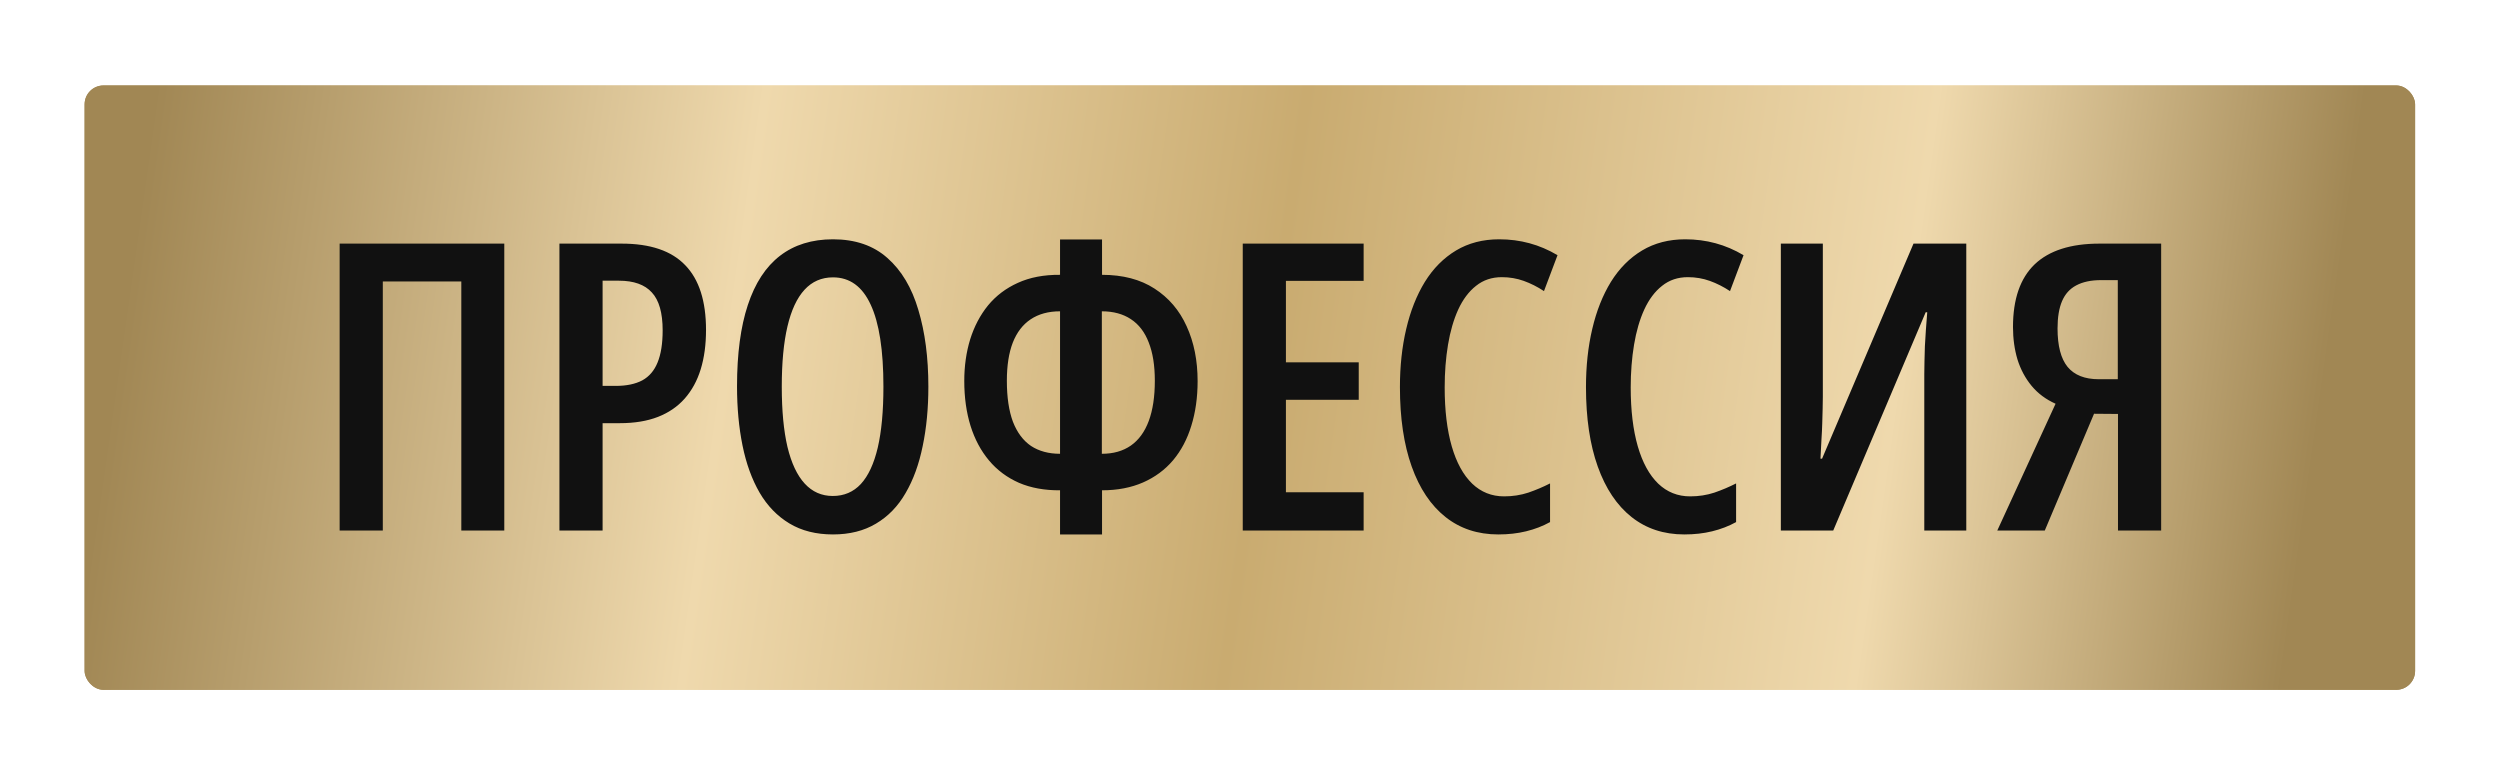
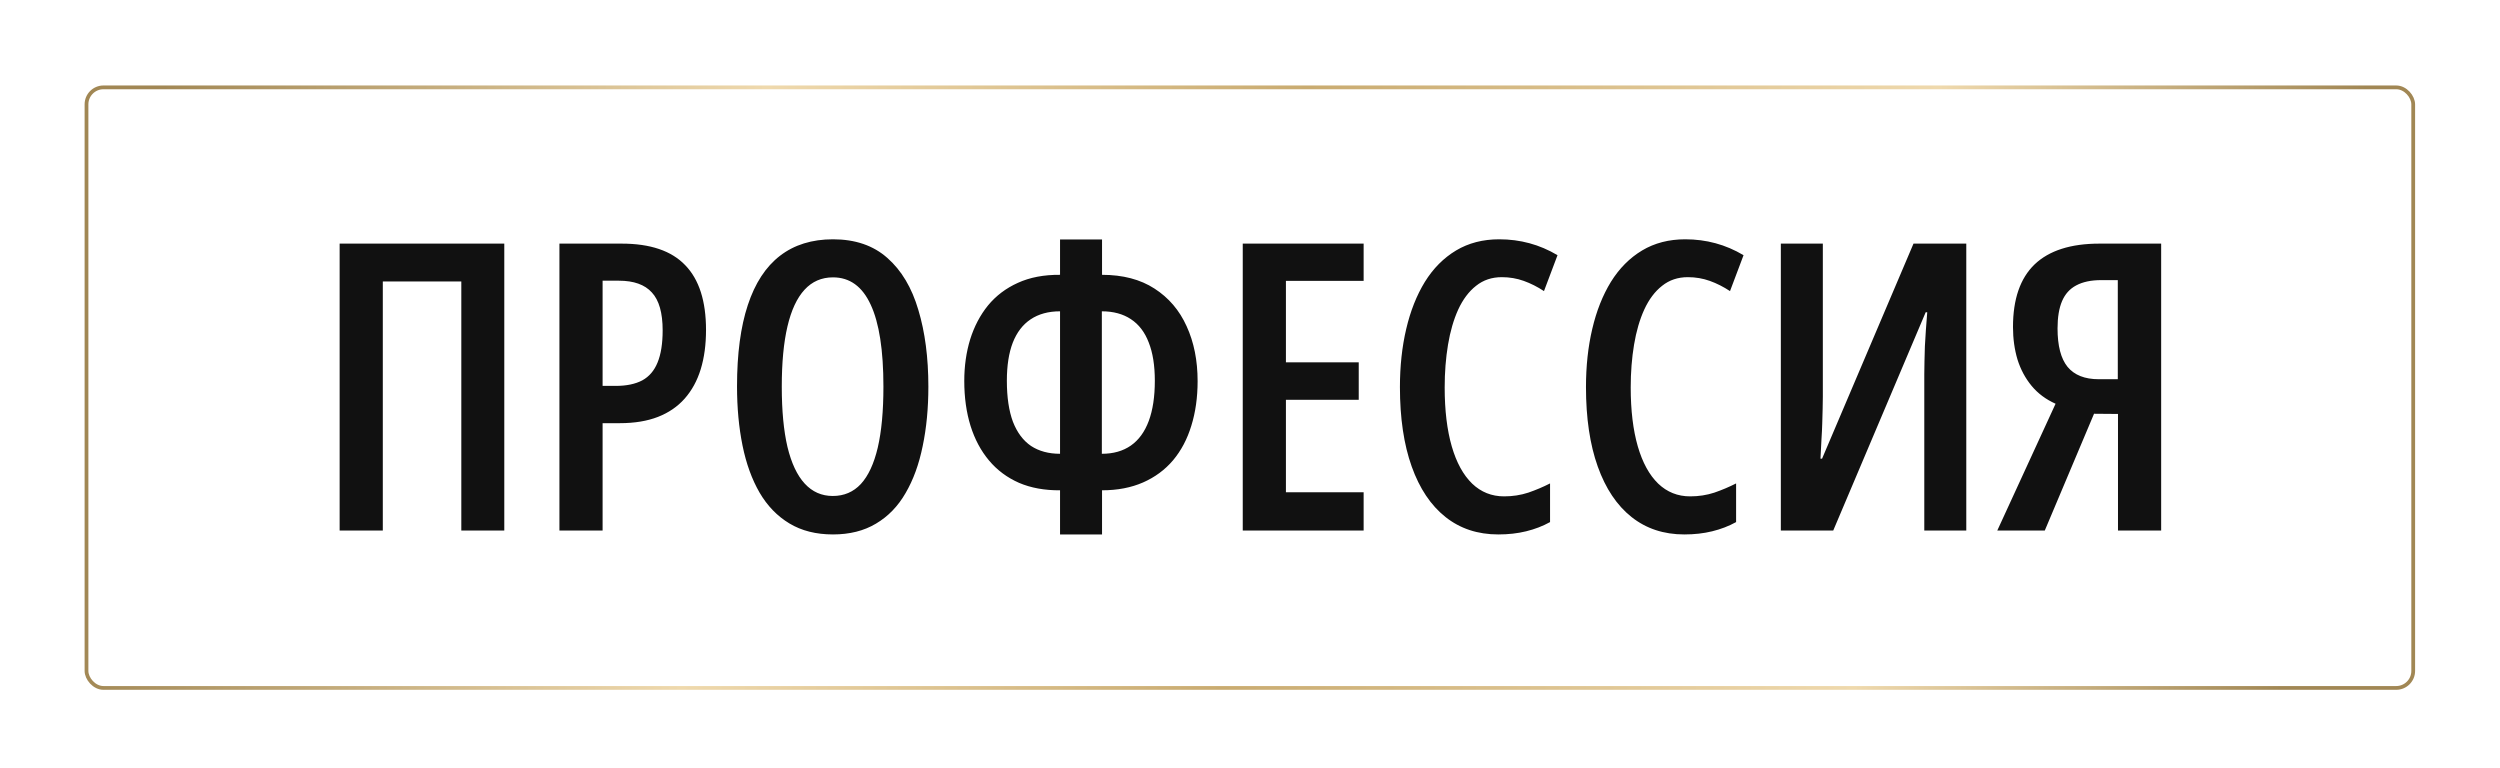
<svg xmlns="http://www.w3.org/2000/svg" width="179" height="55" viewBox="0 0 179 55" fill="none">
  <g filter="url(#filter0_d_15_39)">
-     <rect x="6.058" y="5.037" width="166.863" height="43.271" rx="1.352" fill="url(#paint0_linear_15_39)" />
    <rect x="6.193" y="5.173" width="166.593" height="43.001" rx="1.217" stroke="url(#paint1_linear_15_39)" stroke-width="0.27" />
  </g>
  <path d="M24.318 37.985V17.443H36.107V37.985H33.03V20.154H27.409V37.985H24.318ZM44.509 17.443C46.561 17.443 48.078 17.958 49.062 18.988C50.055 20.009 50.551 21.555 50.551 23.625C50.551 24.674 50.425 25.611 50.172 26.435C49.919 27.26 49.535 27.962 49.02 28.543C48.514 29.114 47.877 29.55 47.109 29.85C46.341 30.149 45.432 30.299 44.383 30.299H43.146V37.985H40.055V17.443H44.509ZM44.313 20.098H43.146V27.63H44.088C44.856 27.63 45.488 27.498 45.985 27.236C46.481 26.965 46.846 26.538 47.081 25.957C47.324 25.367 47.446 24.599 47.446 23.653C47.446 22.398 47.188 21.494 46.673 20.941C46.167 20.379 45.38 20.098 44.313 20.098ZM66.471 27.686C66.471 29.231 66.335 30.651 66.063 31.943C65.801 33.236 65.394 34.355 64.841 35.301C64.298 36.248 63.59 36.978 62.719 37.493C61.858 38.008 60.832 38.266 59.642 38.266C58.434 38.266 57.394 38.004 56.523 37.479C55.652 36.955 54.94 36.219 54.387 35.273C53.834 34.318 53.427 33.194 53.165 31.901C52.902 30.608 52.771 29.194 52.771 27.658C52.771 25.335 53.029 23.396 53.544 21.841C54.059 20.276 54.827 19.101 55.848 18.314C56.869 17.527 58.134 17.134 59.642 17.134C61.235 17.134 62.532 17.578 63.534 18.468C64.546 19.358 65.286 20.599 65.754 22.192C66.232 23.775 66.471 25.606 66.471 27.686ZM55.975 27.686C55.975 29.4 56.111 30.838 56.382 31.999C56.663 33.161 57.075 34.037 57.619 34.627C58.162 35.217 58.832 35.512 59.628 35.512C60.434 35.512 61.103 35.226 61.637 34.655C62.171 34.074 62.574 33.208 62.846 32.056C63.117 30.894 63.253 29.438 63.253 27.686C63.253 25.072 62.949 23.114 62.34 21.812C61.74 20.51 60.841 19.859 59.642 19.859C58.827 19.859 58.148 20.154 57.605 20.745C57.061 21.335 56.654 22.211 56.382 23.372C56.111 24.524 55.975 25.962 55.975 27.686ZM78.906 17.148V19.677C80.395 19.677 81.646 20.005 82.658 20.66C83.679 21.316 84.447 22.215 84.962 23.358C85.487 24.501 85.749 25.812 85.749 27.292C85.749 28.454 85.599 29.517 85.299 30.482C85.009 31.437 84.573 32.262 83.992 32.955C83.412 33.639 82.695 34.168 81.843 34.543C80.99 34.917 80.011 35.105 78.906 35.105V38.266H75.899V35.105C74.794 35.114 73.815 34.936 72.962 34.571C72.11 34.196 71.393 33.662 70.813 32.969C70.232 32.276 69.792 31.451 69.492 30.496C69.192 29.531 69.042 28.459 69.042 27.278C69.042 26.21 69.183 25.218 69.464 24.299C69.754 23.372 70.18 22.562 70.742 21.869C71.314 21.175 72.026 20.637 72.878 20.253C73.74 19.859 74.747 19.667 75.899 19.677V17.148H78.906ZM75.899 22.29C75.065 22.29 74.363 22.482 73.791 22.866C73.229 23.241 72.803 23.798 72.513 24.538C72.232 25.269 72.091 26.178 72.091 27.264C72.091 28.445 72.237 29.423 72.527 30.201C72.827 30.969 73.257 31.545 73.82 31.929C74.391 32.304 75.084 32.491 75.899 32.491V22.29ZM78.892 22.29V32.491C79.716 32.491 80.409 32.294 80.972 31.901C81.534 31.508 81.96 30.922 82.25 30.145C82.54 29.367 82.686 28.407 82.686 27.264C82.686 26.168 82.54 25.255 82.25 24.524C81.969 23.784 81.543 23.227 80.972 22.852C80.409 22.478 79.716 22.29 78.892 22.29ZM97.636 37.985H88.981V17.443H97.636V20.112H92.072V25.944H97.285V28.627H92.072V35.245H97.636V37.985ZM107.528 19.845C106.816 19.845 106.202 20.051 105.687 20.464C105.172 20.866 104.746 21.433 104.408 22.164C104.081 22.885 103.837 23.723 103.678 24.679C103.519 25.634 103.439 26.655 103.439 27.742C103.439 29.381 103.608 30.786 103.945 31.957C104.282 33.119 104.769 34.009 105.406 34.627C106.043 35.236 106.806 35.54 107.696 35.54C108.305 35.54 108.881 35.451 109.425 35.273C109.968 35.086 110.488 34.866 110.984 34.613V37.381C110.46 37.671 109.888 37.891 109.27 38.041C108.661 38.191 107.996 38.266 107.275 38.266C105.804 38.266 104.544 37.849 103.495 37.016C102.446 36.182 101.64 34.978 101.078 33.404C100.516 31.831 100.235 29.934 100.235 27.714C100.235 26.215 100.385 24.829 100.685 23.555C100.985 22.271 101.43 21.147 102.02 20.183C102.619 19.218 103.364 18.468 104.254 17.934C105.144 17.401 106.174 17.134 107.345 17.134C108.094 17.134 108.816 17.227 109.509 17.415C110.202 17.602 110.872 17.888 111.518 18.272L110.549 20.843C110.08 20.534 109.598 20.29 109.101 20.112C108.605 19.934 108.08 19.845 107.528 19.845ZM120.848 19.845C120.136 19.845 119.523 20.051 119.007 20.464C118.492 20.866 118.066 21.433 117.729 22.164C117.401 22.885 117.157 23.723 116.998 24.679C116.839 25.634 116.759 26.655 116.759 27.742C116.759 29.381 116.928 30.786 117.265 31.957C117.602 33.119 118.089 34.009 118.726 34.627C119.363 35.236 120.127 35.54 121.017 35.54C121.625 35.54 122.202 35.451 122.745 35.273C123.288 35.086 123.808 34.866 124.305 34.613V37.381C123.78 37.671 123.209 37.891 122.59 38.041C121.981 38.191 121.316 38.266 120.595 38.266C119.124 38.266 117.865 37.849 116.815 37.016C115.766 36.182 114.961 34.978 114.399 33.404C113.837 31.831 113.556 29.934 113.556 27.714C113.556 26.215 113.705 24.829 114.005 23.555C114.305 22.271 114.75 21.147 115.34 20.183C115.94 19.218 116.684 18.468 117.574 17.934C118.464 17.401 119.494 17.134 120.665 17.134C121.415 17.134 122.136 17.227 122.829 17.415C123.522 17.602 124.192 17.888 124.838 18.272L123.869 20.843C123.401 20.534 122.918 20.29 122.422 20.112C121.925 19.934 121.401 19.845 120.848 19.845ZM127.508 17.443H130.515V28.402C130.515 28.683 130.51 28.979 130.501 29.288C130.492 29.597 130.482 29.934 130.473 30.299C130.464 30.655 130.445 31.044 130.417 31.465C130.398 31.887 130.375 32.346 130.346 32.843H130.459L137.007 17.443H140.786V37.985H137.779V26.787C137.779 26.487 137.784 26.173 137.793 25.845C137.803 25.508 137.812 25.157 137.822 24.791C137.84 24.426 137.864 24.042 137.892 23.639C137.92 23.227 137.953 22.801 137.99 22.36H137.878L131.26 37.985H127.508V17.443ZM149.933 29.625L146.407 37.985H143.006L147.179 28.908C146.486 28.599 145.915 28.173 145.465 27.63C145.016 27.086 144.678 26.459 144.454 25.747C144.238 25.026 144.13 24.248 144.13 23.414C144.13 21.419 144.646 19.925 145.676 18.932C146.716 17.939 148.266 17.443 150.327 17.443H154.739V37.985H151.648V29.639L149.933 29.625ZM151.634 20.056H150.453C149.723 20.056 149.123 20.183 148.655 20.436C148.196 20.679 147.859 21.054 147.643 21.56C147.428 22.065 147.32 22.716 147.32 23.513C147.32 24.759 147.559 25.677 148.037 26.267C148.524 26.857 149.268 27.152 150.271 27.152H151.634V20.056Z" fill="#111111" />
  <defs>
    <filter id="filter0_d_15_39" x="0.649" y="0.71" width="177.681" height="54.089" filterUnits="userSpaceOnUse" color-interpolation-filters="sRGB">
      <feFlood flood-opacity="0" result="BackgroundImageFix" />
      <feColorMatrix in="SourceAlpha" type="matrix" values="0 0 0 0 0 0 0 0 0 0 0 0 0 0 0 0 0 0 127 0" result="hardAlpha" />
      <feOffset dy="1.082" />
      <feGaussianBlur stdDeviation="2.704" />
      <feComposite in2="hardAlpha" operator="out" />
      <feColorMatrix type="matrix" values="0 0 0 0 1 0 0 0 0 1 0 0 0 0 1 0 0 0 0.25 0" />
      <feBlend mode="normal" in2="BackgroundImageFix" result="effect1_dropShadow_15_39" />
      <feBlend mode="normal" in="SourceGraphic" in2="effect1_dropShadow_15_39" result="shape" />
    </filter>
    <linearGradient id="paint0_linear_15_39" x1="11.188" y1="5.037" x2="166.286" y2="27.114" gradientUnits="userSpaceOnUse">
      <stop stop-color="#A18754" />
      <stop offset="0.276" stop-color="#EFD9AD" />
      <stop offset="0.521" stop-color="#C9AB70" />
      <stop offset="0.807" stop-color="#EFD9AD" />
      <stop offset="1" stop-color="#A18754" />
    </linearGradient>
    <linearGradient id="paint1_linear_15_39" x1="11.188" y1="5.037" x2="166.286" y2="27.114" gradientUnits="userSpaceOnUse">
      <stop stop-color="#A18754" />
      <stop offset="0.276" stop-color="#EFD9AD" />
      <stop offset="0.521" stop-color="#C9AB70" />
      <stop offset="0.807" stop-color="#EFD9AD" />
      <stop offset="1" stop-color="#A18754" />
    </linearGradient>
  </defs>
</svg>